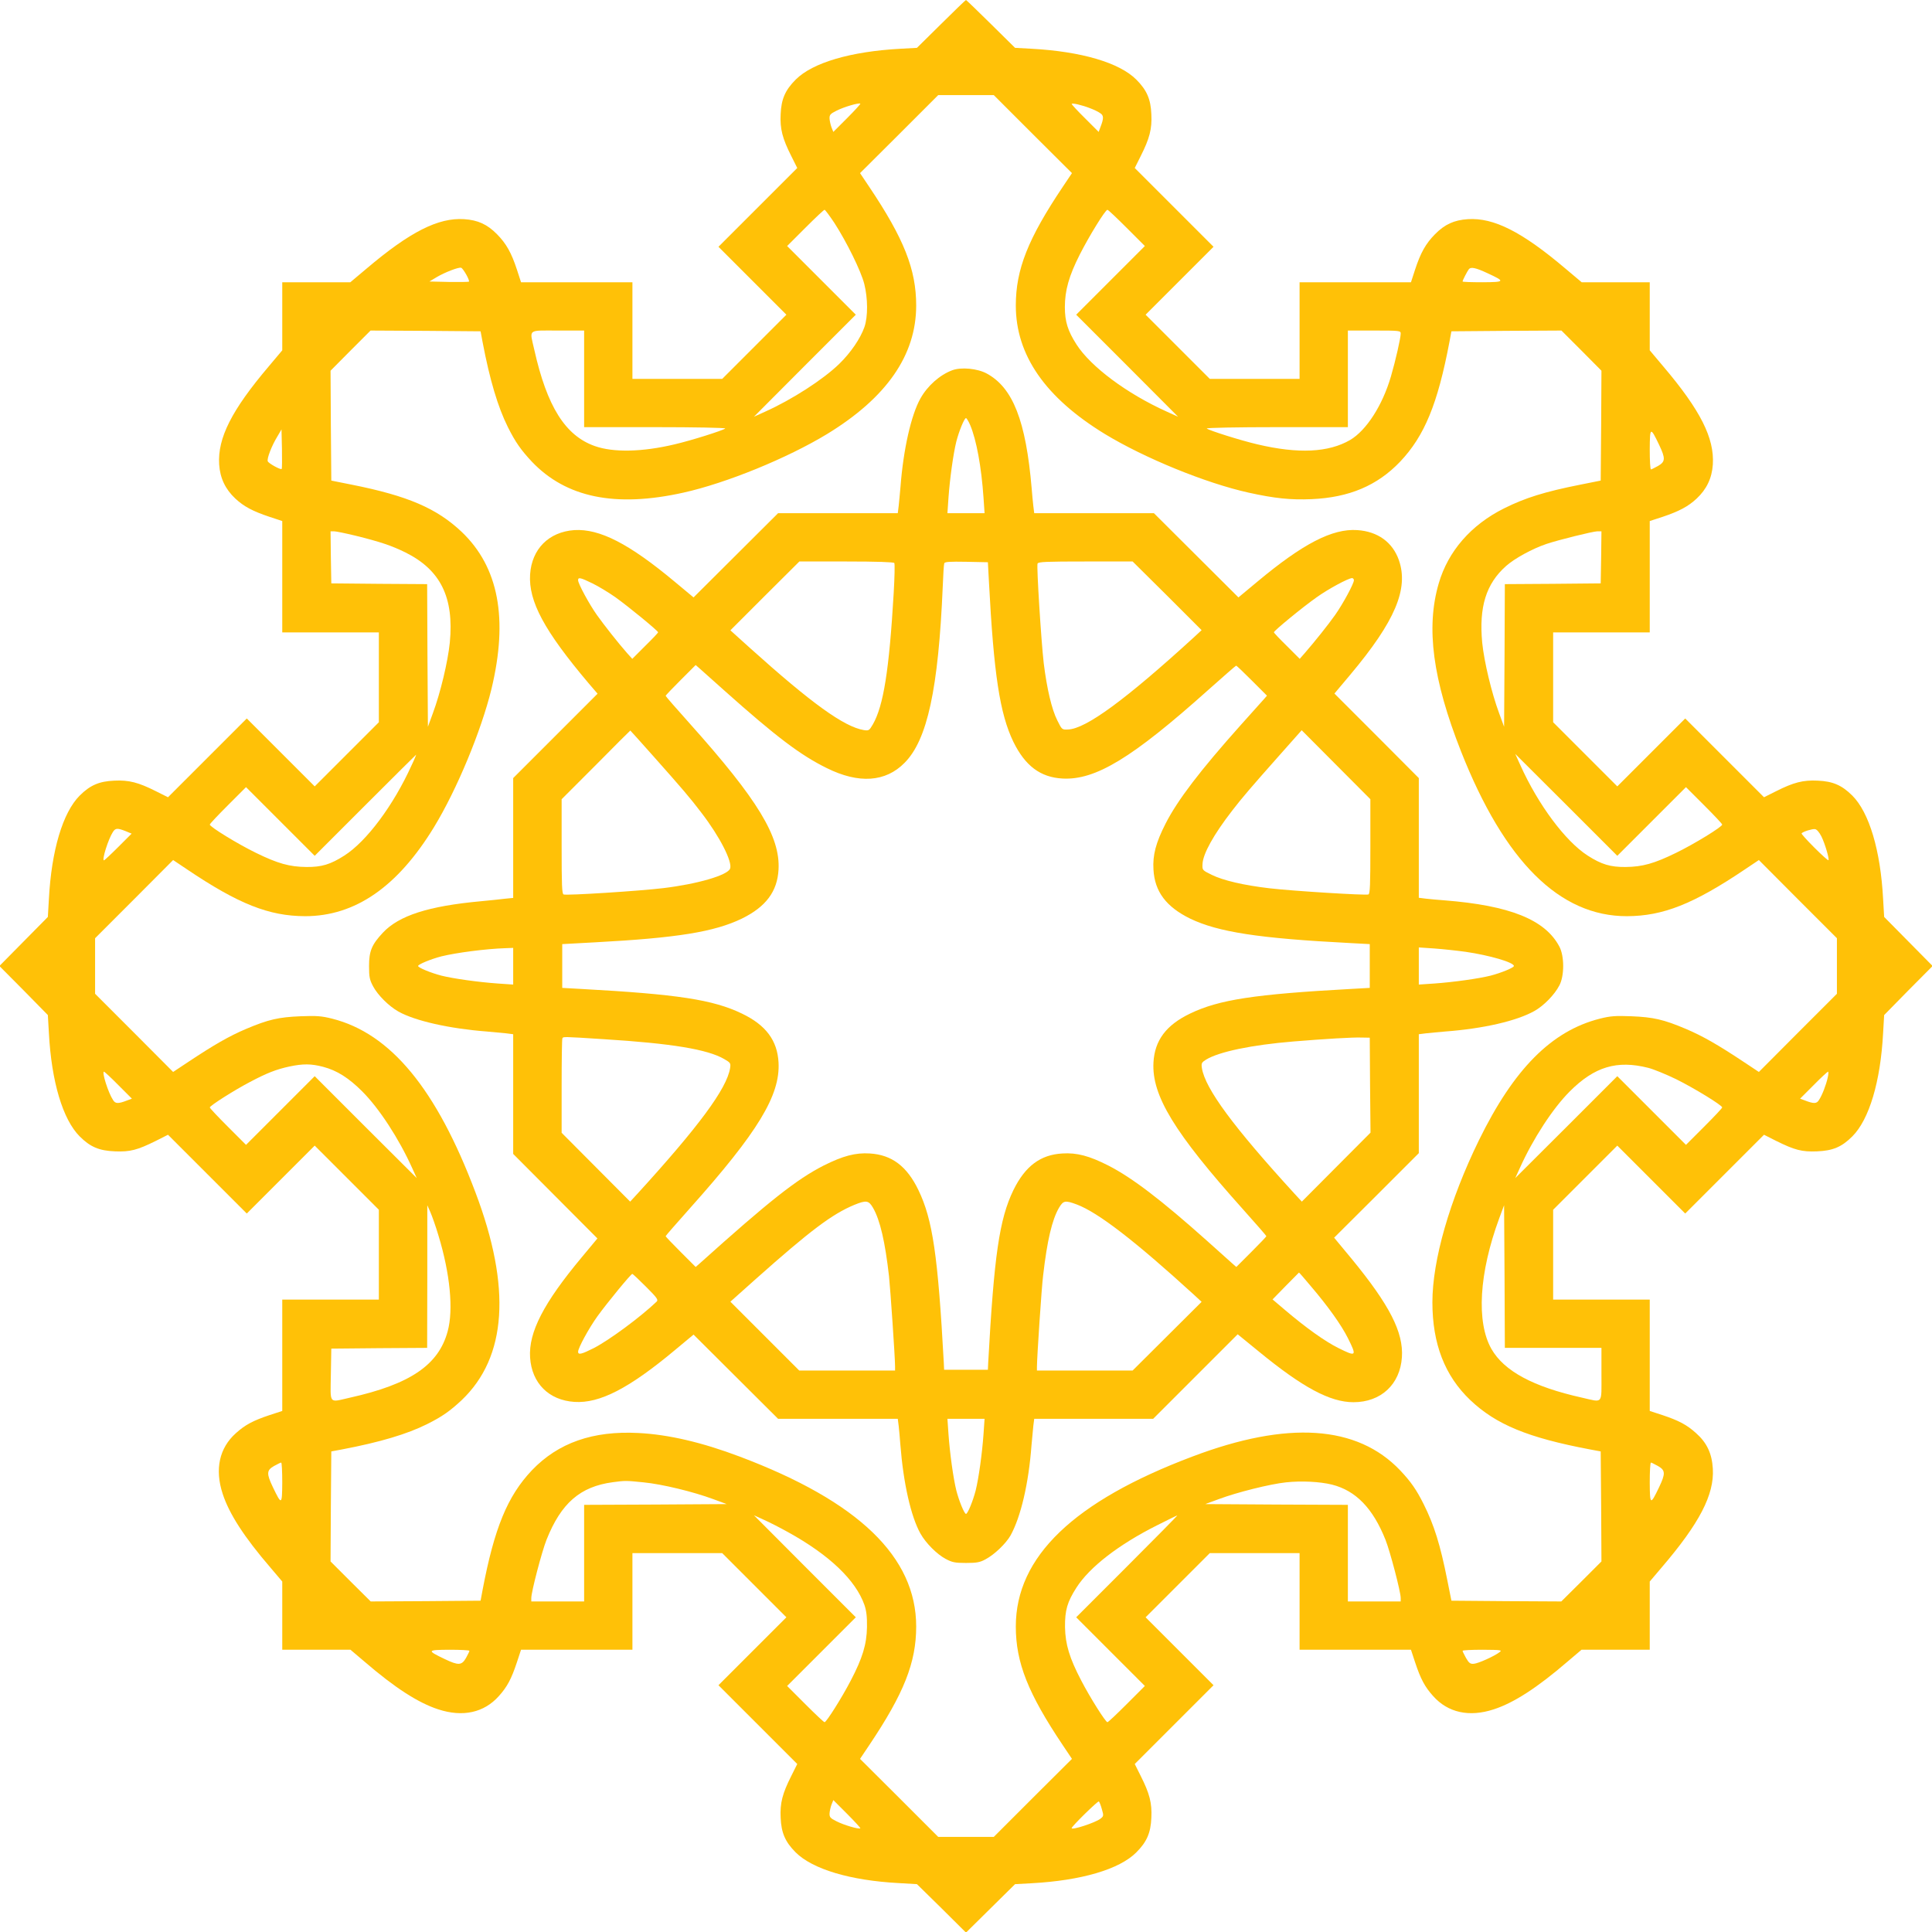
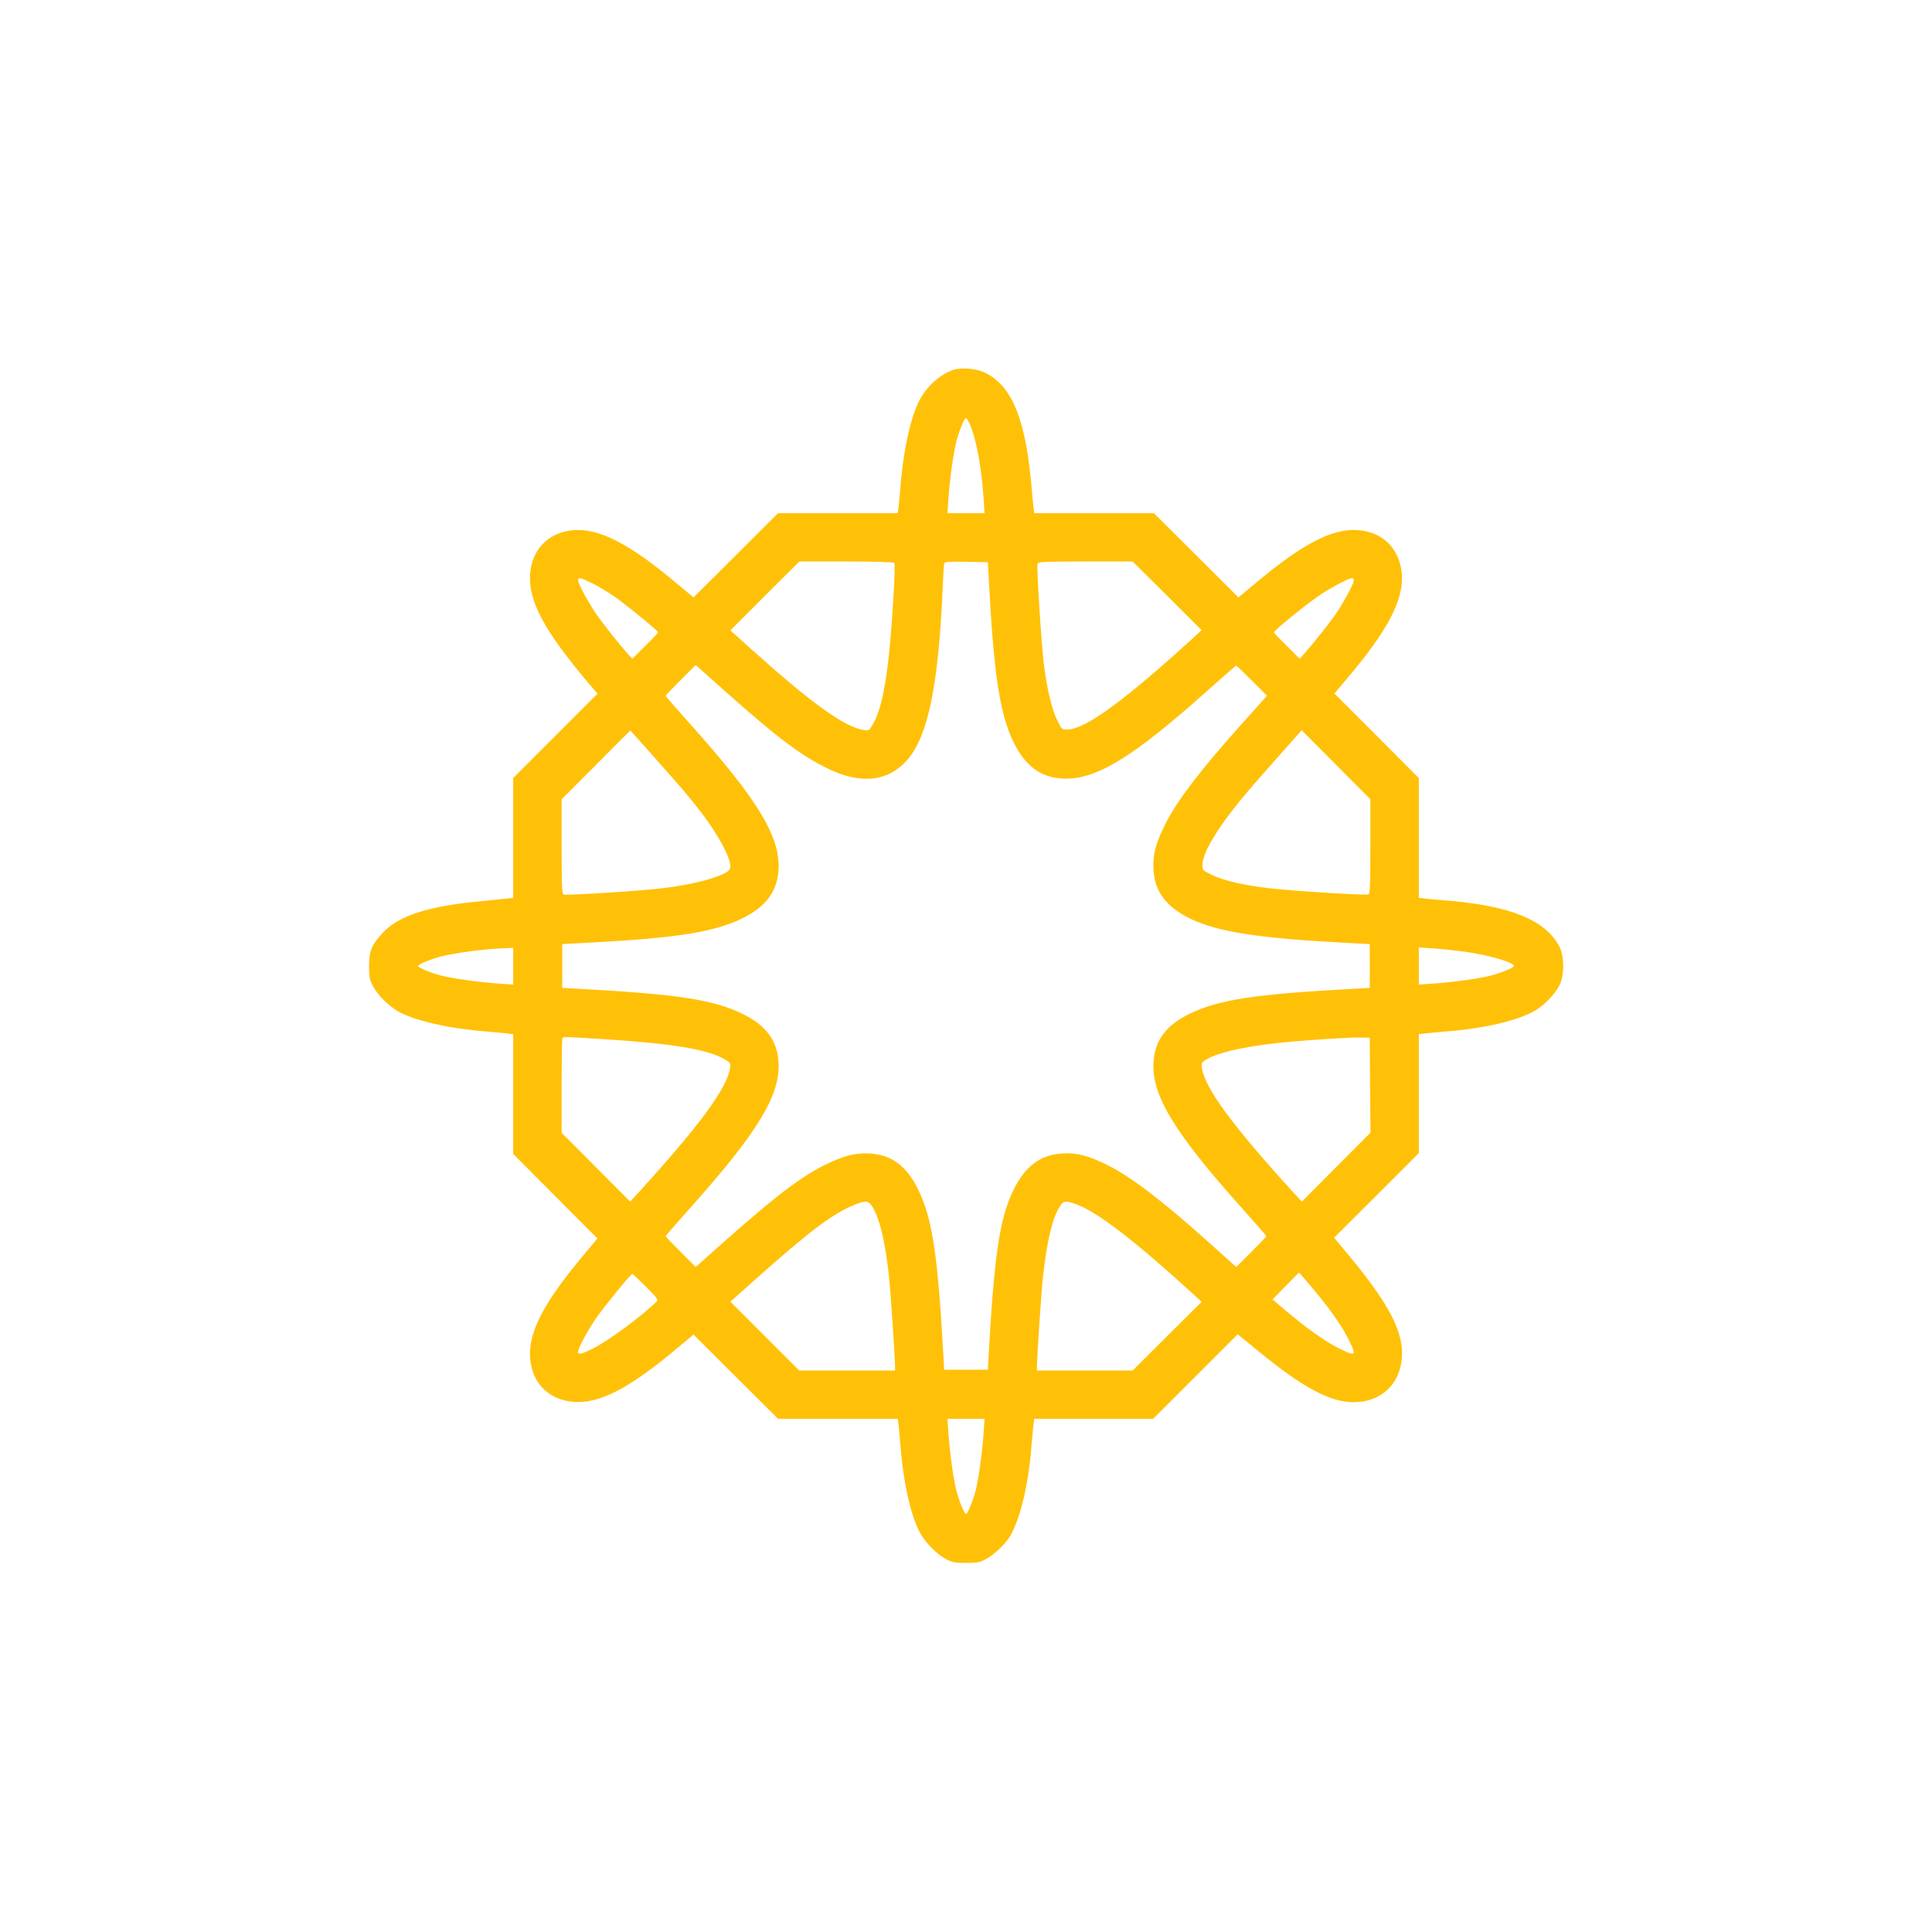
<svg xmlns="http://www.w3.org/2000/svg" version="1.0" width="1280pt" height="1280pt" viewBox="0 0 1280 1280" preserveAspectRatio="xMidYMid meet">
  <g transform="translate(0,1280) scale(0.1,-0.1)" fill="#ffc107" stroke="none">
-     <path d="M6235 12641 l-160 -158 -110 -6 c-329 -18 -581 -92 -693 -204 -70 -70 -96 -130 -100 -230 -5 -97 12 -161 70 -276 l40 -80 -261 -261 -261 -261 225 -225 225 -225 -212 -212 -213 -213 -297 0 -298 0 0 320 0 320 -369 0 -369 0 -27 83 c-37 113 -71 173 -132 235 -65 66 -127 94 -218 100 -171 11 -358 -83 -647 -328 l-107 -90 -226 0 -225 0 0 -225 0 -226 -90 -107 c-246 -290 -339 -475 -328 -649 6 -91 41 -164 107 -226 57 -53 115 -84 229 -122 l82 -27 0 -369 0 -369 320 0 320 0 0 -298 0 -297 -213 -213 -212 -212 -225 225 -225 225 -261 -261 -261 -261 -80 40 c-115 58 -179 75 -276 70 -99 -4 -160 -30 -229 -99 -112 -112 -187 -363 -204 -684 l-7 -120 -160 -162 -161 -163 161 -162 160 -163 7 -120 c17 -321 92 -572 204 -684 70 -70 129 -95 234 -99 100 -4 147 8 272 70 l79 40 261 -261 261 -261 225 225 225 225 212 -212 213 -213 0 -297 0 -298 -320 0 -320 0 0 -369 0 -369 -83 -27 c-111 -37 -163 -65 -224 -120 -110 -98 -141 -239 -88 -401 43 -133 143 -288 317 -490 l78 -92 0 -226 0 -226 226 0 226 0 92 -78 c202 -174 357 -274 490 -317 162 -53 303 -22 401 88 55 61 83 113 120 225 l27 82 369 0 369 0 0 320 0 320 298 0 297 0 213 -213 212 -212 -225 -225 -225 -225 261 -261 261 -261 -40 -80 c-58 -115 -75 -179 -70 -276 4 -99 30 -160 99 -229 112 -112 363 -187 684 -204 l120 -7 163 -160 162 -161 163 161 162 160 110 6 c329 18 581 92 693 204 70 70 96 130 100 230 5 97 -12 161 -70 276 l-40 80 261 261 261 261 -225 225 -225 225 212 212 213 213 297 0 298 0 0 -320 0 -320 369 0 369 0 27 -82 c37 -112 65 -164 120 -225 98 -110 239 -141 401 -88 133 43 288 143 490 317 l92 78 226 0 226 0 0 226 0 226 78 92 c251 293 350 483 340 655 -6 101 -39 172 -111 236 -61 55 -113 83 -224 120 l-83 27 0 369 0 369 -320 0 -320 0 0 298 0 297 213 213 212 212 225 -225 225 -225 261 261 261 261 79 -40 c125 -62 172 -74 272 -70 105 4 164 29 234 99 112 112 187 363 204 684 l7 120 160 163 161 162 -161 163 -160 162 -7 120 c-17 321 -92 572 -204 684 -69 69 -130 95 -229 99 -97 5 -161 -12 -276 -70 l-80 -40 -261 261 -261 261 -225 -225 -225 -225 -212 212 -213 213 0 297 0 298 320 0 320 0 0 369 0 369 83 27 c113 38 171 69 228 122 66 62 101 135 107 226 11 174 -82 359 -328 649 l-90 107 0 226 0 225 -225 0 -226 0 -107 90 c-289 245 -476 339 -647 328 -91 -6 -153 -34 -218 -100 -61 -62 -95 -122 -132 -235 l-27 -83 -369 0 -369 0 0 -320 0 -320 -298 0 -297 0 -213 213 -212 212 225 225 225 225 -261 261 -261 261 40 80 c58 115 75 179 70 276 -4 100 -30 160 -100 230 -112 112 -364 186 -693 204 l-110 6 -160 158 c-89 88 -163 159 -165 159 -3 0 -77 -72 -165 -159z m608 -730 l259 -258 -61 -91 c-230 -343 -311 -547 -311 -786 0 -329 196 -611 591 -852 262 -159 667 -325 952 -388 172 -38 278 -49 417 -43 249 11 435 90 586 248 162 171 249 383 327 794 l13 70 364 3 365 2 133 -133 132 -133 -2 -364 -3 -364 -135 -27 c-237 -47 -367 -88 -505 -157 -219 -109 -371 -284 -433 -497 -86 -294 -40 -637 148 -1114 288 -729 653 -1092 1099 -1091 239 1 440 80 783 311 l91 61 258 -259 259 -259 0 -184 0 -184 -259 -259 -258 -259 -104 69 c-166 110 -266 168 -379 216 -149 63 -216 78 -361 84 -106 4 -139 2 -210 -16 -319 -81 -569 -332 -801 -806 -194 -397 -308 -794 -308 -1073 0 -275 82 -487 251 -648 171 -162 381 -249 794 -327 l70 -13 3 -364 2 -365 -133 -133 -133 -132 -364 2 -364 3 -27 135 c-47 237 -88 367 -157 505 -47 94 -84 148 -156 224 -285 299 -745 330 -1376 91 -788 -297 -1170 -665 -1170 -1126 0 -239 81 -443 311 -786 l61 -91 -259 -258 -259 -259 -184 0 -184 0 -259 259 -259 258 61 91 c230 343 311 547 311 786 0 461 -382 829 -1170 1126 -249 94 -471 146 -670 156 -302 16 -532 -65 -706 -247 -162 -171 -249 -383 -327 -794 l-13 -70 -364 -3 -364 -2 -133 132 -133 133 2 365 3 364 70 13 c253 48 433 102 565 168 100 50 152 87 229 159 299 285 330 745 91 1376 -258 685 -562 1053 -949 1151 -71 18 -104 20 -210 16 -145 -6 -212 -21 -361 -84 -113 -48 -213 -106 -379 -216 l-104 -69 -258 259 -259 259 0 184 0 184 259 259 258 259 91 -61 c343 -231 544 -310 783 -311 332 0 613 194 855 591 151 248 312 636 380 914 112 466 48 807 -197 1041 -165 156 -357 239 -729 313 l-135 27 -3 364 -2 364 132 133 133 133 365 -2 364 -3 13 -70 c48 -253 102 -433 168 -565 50 -100 87 -152 159 -229 227 -238 553 -305 1003 -205 285 63 690 229 952 388 395 241 591 523 591 852 0 239 -81 443 -311 786 l-61 91 259 258 259 259 184 0 184 0 259 -259z m-1230 107 l-92 -92 -12 30 c-6 16 -12 42 -13 58 -1 25 5 32 45 52 48 25 150 55 159 47 2 -2 -37 -45 -87 -95z m1609 65 c24 -9 54 -23 66 -32 25 -15 26 -34 2 -95 l-11 -30 -89 89 c-50 49 -90 93 -90 96 0 9 69 -7 122 -28z m-1694 -760 c82 -127 176 -318 198 -404 24 -95 25 -217 1 -286 -27 -76 -90 -169 -167 -244 -106 -103 -312 -236 -490 -316 l-75 -34 337 338 338 338 -227 227 -228 228 120 120 c66 66 123 120 128 120 4 0 33 -39 65 -87z m1937 -33 l120 -120 -228 -228 -227 -227 338 -338 337 -338 -75 34 c-264 119 -503 297 -598 445 -57 89 -77 151 -77 247 0 111 27 207 99 349 63 124 169 296 183 296 5 0 62 -54 128 -120z m-4376 -309 c13 -23 21 -44 18 -47 -2 -2 -62 -3 -133 -2 l-129 3 50 30 c53 31 143 66 160 61 6 -1 21 -22 34 -45z m6766 9 c119 -55 117 -59 -32 -60 -73 0 -133 2 -133 5 0 8 31 68 42 82 13 16 46 9 123 -27z m-5985 -700 l0 -320 472 0 c260 0 468 -4 463 -9 -16 -13 -224 -79 -336 -105 -214 -51 -406 -55 -529 -11 -195 69 -316 262 -400 637 -32 141 -48 128 155 128 l175 0 0 -320z m5410 300 c0 -29 -34 -179 -65 -285 -56 -191 -162 -356 -270 -420 -143 -83 -343 -93 -614 -29 -112 26 -320 92 -336 105 -5 5 203 9 463 9 l472 0 0 320 0 320 175 0 c169 0 175 -1 175 -20z m-7414 -897 c-7 -7 -87 37 -92 51 -7 17 26 103 63 163 l28 48 3 -129 c1 -71 1 -131 -2 -133z m9126 160 c43 -90 42 -112 -7 -140 -22 -12 -43 -23 -47 -23 -5 0 -8 60 -8 133 1 149 4 151 62 30z m-8637 -602 c165 -41 237 -65 331 -111 233 -116 323 -298 294 -598 -13 -127 -62 -332 -112 -467 l-33 -90 -3 472 -2 473 -318 2 -317 3 -3 173 -2 172 23 0 c12 0 76 -13 142 -29z m8253 -143 l-3 -173 -317 -3 -318 -2 -2 -473 -3 -472 -33 90 c-50 135 -99 340 -112 467 -22 236 25 390 158 508 56 50 175 115 267 146 80 27 307 83 338 84 l27 0 -2 -172z m-7882 -1380 c-119 -263 -297 -502 -444 -596 -92 -59 -151 -77 -252 -76 -112 1 -190 23 -335 94 -121 59 -305 172 -305 187 0 5 54 62 120 128 l120 120 228 -228 227 -227 335 335 c184 184 336 335 337 335 1 0 -12 -33 -31 -72z m8216 -371 l228 228 120 -120 c66 -66 120 -123 120 -128 0 -15 -184 -128 -305 -187 -145 -71 -223 -93 -335 -94 -101 -1 -160 17 -252 76 -147 95 -327 336 -445 598 l-34 75 338 -337 338 -338 227 227z m-10111 -63 l41 -17 -88 -88 c-49 -49 -92 -89 -95 -89 -16 0 28 140 59 188 17 26 29 27 83 6z m11236 -35 c24 -48 54 -151 47 -158 -3 -3 -45 35 -94 84 -49 49 -87 91 -84 94 11 12 70 30 88 28 12 -1 28 -19 43 -48z m-9926 -1527 c91 -24 169 -73 259 -163 112 -112 243 -313 330 -506 l31 -68 -338 337 -338 338 -227 -227 -228 -228 -120 120 c-66 66 -120 123 -120 128 0 11 160 113 265 168 113 60 175 84 262 103 90 19 144 19 224 -2z m8780 -7 c35 -9 118 -43 184 -75 121 -60 305 -173 305 -187 0 -5 -54 -62 -120 -128 l-120 -120 -228 228 -227 227 -338 -338 -338 -337 31 68 c87 193 218 394 330 506 164 164 313 209 521 156z m-10136 -115 l89 -89 -30 -11 c-61 -24 -80 -23 -95 2 -32 48 -76 188 -60 188 3 0 47 -40 96 -90z m11324 50 c-11 -49 -37 -117 -58 -148 -15 -25 -34 -26 -95 -2 l-30 11 89 89 c49 50 93 90 96 90 4 0 3 -18 -2 -40z m-9204 -1046 c77 -253 100 -491 61 -634 -60 -223 -248 -351 -648 -440 -142 -32 -129 -48 -126 153 l3 172 318 3 317 2 1 473 0 472 20 -45 c11 -25 36 -95 54 -156z m7385 -744 l320 0 0 -175 c0 -203 13 -187 -128 -155 -324 72 -517 176 -601 323 -101 178 -82 503 52 866 l32 86 3 -472 2 -473 320 0z m-8420 -892 c-1 -150 -4 -152 -62 -31 -43 90 -42 112 7 140 22 12 43 23 48 23 4 0 7 -60 7 -132z m9115 109 c49 -28 50 -50 7 -140 -58 -121 -61 -119 -62 31 0 72 3 132 8 132 4 0 25 -11 47 -23z m-6721 -108 c123 -12 329 -62 461 -111 l90 -33 -472 -3 -473 -2 0 -320 0 -320 -175 0 -175 0 0 23 c0 41 70 308 101 386 97 243 223 352 439 381 82 11 87 11 204 -1z m4561 -15 c158 -40 271 -157 354 -365 31 -78 101 -345 101 -386 l0 -23 -175 0 -175 0 0 320 0 320 -472 2 -473 3 90 33 c120 45 340 100 445 111 102 11 224 5 305 -15z m-3602 -316 c273 -151 446 -317 504 -481 13 -38 18 -78 17 -147 -2 -115 -30 -206 -108 -355 -58 -112 -161 -275 -173 -275 -5 0 -62 54 -128 120 l-120 120 228 228 227 227 -338 338 -337 338 68 -31 c38 -17 110 -54 160 -82z m2244 -226 l-337 -337 227 -227 228 -228 -120 -120 c-66 -66 -123 -120 -128 -120 -12 0 -115 163 -173 275 -78 149 -106 240 -108 355 -1 112 15 167 76 262 87 136 280 285 533 412 72 36 132 66 135 66 3 0 -147 -152 -333 -338z m-4357 -559 c0 -5 -11 -26 -23 -48 -28 -49 -50 -50 -140 -7 -121 58 -119 61 31 62 72 0 132 -3 132 -7z m6825 -9 c-33 -26 -141 -75 -171 -77 -23 -2 -32 5 -51 38 -12 22 -23 43 -23 48 0 4 60 7 133 7 122 -1 131 -2 112 -16z m-4235 -1167 c-9 -8 -111 22 -159 47 -40 20 -46 27 -45 52 1 16 7 42 13 58 l12 30 92 -92 c50 -50 89 -93 87 -95z m1600 127 c13 -44 12 -47 -10 -64 -34 -26 -190 -77 -190 -62 0 12 173 181 180 177 4 -3 13 -25 20 -51z" />
    <path d="M6309 10347 c-83 -31 -164 -103 -211 -187 -62 -111 -113 -338 -132 -585 -4 -44 -9 -101 -12 -127 l-6 -48 -396 0 -397 0 -280 -279 -280 -279 -125 104 c-302 252 -497 352 -665 342 -169 -12 -282 -125 -293 -294 -11 -178 94 -373 387 -720 l60 -70 -280 -280 -279 -279 0 -397 0 -397 -52 -5 c-29 -4 -102 -11 -163 -17 -347 -32 -542 -95 -648 -208 -74 -79 -92 -122 -92 -221 0 -73 4 -92 27 -135 31 -58 104 -131 168 -167 111 -62 338 -113 585 -132 44 -4 101 -9 128 -12 l47 -6 0 -396 0 -397 279 -280 279 -280 -104 -125 c-252 -302 -353 -497 -342 -664 11 -170 124 -283 294 -294 167 -11 362 90 664 342 l125 104 280 -279 280 -279 397 0 396 0 6 -47 c3 -27 8 -82 11 -123 20 -257 70 -477 133 -590 36 -64 109 -137 167 -168 43 -23 62 -27 135 -27 70 0 93 4 129 24 59 31 135 104 166 158 68 123 120 343 139 598 4 44 9 101 12 128 l6 47 394 0 394 0 280 280 280 280 141 -115 c289 -237 471 -335 626 -335 182 0 309 118 321 298 11 165 -81 345 -333 652 l-116 140 281 280 280 280 0 394 0 394 48 6 c26 3 83 8 127 12 253 19 474 70 591 136 61 34 133 107 165 169 34 63 34 195 0 258 -94 178 -328 272 -761 306 -41 3 -96 8 -122 11 l-48 6 0 396 0 397 -279 280 -280 280 105 125 c297 354 388 569 322 759 -42 119 -140 190 -276 199 -165 11 -360 -90 -662 -342 l-125 -104 -280 279 -280 279 -397 0 -396 0 -6 48 c-3 26 -8 79 -11 117 -38 446 -124 666 -297 760 -62 34 -170 44 -229 22z m119 -364 c41 -97 74 -276 88 -480 l7 -103 -123 0 -123 0 7 103 c9 126 32 292 52 372 18 70 53 155 64 155 4 0 17 -21 28 -47z m-503 -913 c4 -6 2 -95 -4 -198 -30 -513 -68 -749 -138 -871 -24 -41 -27 -43 -60 -38 -131 22 -346 177 -751 541 l-133 120 228 228 229 228 311 0 c204 0 314 -4 318 -10z m627 -125 c32 -611 72 -874 162 -1060 78 -159 179 -235 325 -243 219 -12 462 136 966 587 99 88 182 161 185 161 3 0 50 -45 105 -100 l99 -99 -20 -23 c-11 -13 -81 -91 -155 -173 -267 -299 -417 -495 -497 -652 -64 -126 -86 -208 -80 -304 8 -146 84 -247 243 -325 185 -89 454 -131 1060 -162 l130 -7 0 -145 0 -145 -125 -7 c-639 -35 -874 -71 -1065 -163 -159 -76 -235 -178 -243 -324 -12 -219 137 -464 594 -974 85 -95 154 -174 154 -177 0 -3 -45 -50 -100 -105 l-99 -99 -23 20 c-13 11 -91 81 -173 155 -299 267 -495 417 -652 497 -126 64 -208 86 -304 80 -146 -8 -247 -84 -325 -243 -93 -192 -128 -433 -167 -1145 l-2 -45 -145 0 -145 0 -2 45 c-39 713 -74 950 -168 1145 -76 158 -176 234 -322 243 -96 6 -178 -16 -306 -80 -180 -92 -361 -235 -825 -652 l-23 -20 -99 99 c-55 55 -100 102 -100 105 0 3 73 86 161 185 450 504 599 748 587 966 -8 146 -84 248 -243 324 -191 92 -426 128 -1065 163 l-125 7 0 145 0 145 220 12 c541 29 788 69 970 157 159 78 235 179 243 325 12 218 -137 463 -587 966 -89 99 -161 182 -161 185 0 3 45 50 100 105 l99 99 23 -20 c13 -11 88 -79 168 -150 342 -305 503 -427 678 -513 212 -105 389 -93 515 35 151 152 224 489 253 1169 3 77 7 146 10 153 3 10 37 12 146 10 l143 -3 7 -130z m1181 -92 l228 -228 -53 -49 c-451 -412 -713 -604 -831 -609 -41 -2 -41 -2 -72 60 -37 73 -69 210 -90 379 -17 148 -48 641 -41 660 4 12 60 14 318 14 l312 0 229 -227z m-3808 82 c39 -19 107 -60 151 -91 91 -65 284 -224 284 -233 0 -4 -39 -45 -86 -91 l-85 -85 -36 40 c-58 66 -148 180 -198 250 -51 72 -125 208 -125 231 0 21 15 18 95 -21z m5045 21 c0 -23 -74 -159 -125 -231 -46 -65 -133 -174 -199 -250 l-35 -40 -85 85 c-47 46 -86 87 -86 91 0 10 191 167 282 231 78 56 210 127 236 128 6 0 12 -7 12 -14z m-4644 -1163 c193 -217 247 -280 322 -379 120 -156 206 -324 189 -369 -17 -44 -217 -102 -442 -129 -156 -19 -641 -50 -661 -42 -11 4 -13 63 -13 318 l0 313 227 227 c124 126 227 228 228 228 1 0 68 -75 150 -167z m4753 -601 c0 -253 -2 -314 -13 -318 -19 -7 -504 23 -656 41 -171 20 -307 52 -382 89 -63 31 -63 31 -61 72 3 67 73 194 197 354 66 86 130 160 310 363 l150 169 228 -229 227 -228 0 -313z m-5679 -793 l0 -122 -102 7 c-127 9 -293 32 -373 52 -70 18 -155 53 -155 64 0 11 85 46 155 64 97 24 295 50 423 54 l52 2 0 -121z m6310 95 c158 -23 320 -70 320 -94 0 -11 -85 -46 -155 -64 -80 -20 -246 -43 -372 -52 l-103 -7 0 123 0 123 103 -7 c56 -4 149 -14 207 -22z m-5708 -579 c447 -28 686 -67 797 -132 41 -24 43 -27 38 -60 -22 -136 -209 -388 -613 -831 l-49 -53 -227 228 -227 228 0 309 c0 170 2 313 5 317 7 11 -3 12 276 -6z m5075 -305 l3 -314 -228 -229 -227 -228 -49 53 c-405 443 -591 695 -613 831 -5 33 -2 38 28 57 86 52 300 97 579 120 207 17 389 28 450 26 l55 -1 2 -315z m-3293 -812 c47 -82 80 -225 106 -454 9 -86 40 -537 40 -596 l0 -28 -318 0 -317 0 -228 228 -228 228 168 150 c363 323 506 430 652 491 81 33 96 30 125 -19z m1350 22 c141 -53 385 -241 774 -596 l53 -49 -228 -227 -229 -228 -317 0 -317 0 0 24 c0 60 31 530 41 606 27 233 59 368 105 448 29 48 40 51 118 22z m1547 -537 c118 -138 206 -262 249 -348 61 -122 57 -126 -65 -65 -86 43 -210 131 -348 248 l-86 73 87 89 c48 48 88 89 88 89 1 1 35 -38 75 -86z m-4401 -8 c74 -74 83 -87 70 -99 -107 -102 -311 -253 -415 -307 -81 -41 -105 -47 -105 -25 0 25 70 154 128 235 65 90 222 281 231 281 4 0 44 -38 91 -85z m2236 -977 c-9 -127 -32 -293 -52 -373 -18 -70 -53 -155 -64 -155 -11 0 -46 85 -64 155 -20 80 -43 246 -52 373 l-7 102 123 0 123 0 -7 -102z" />
  </g>
</svg>